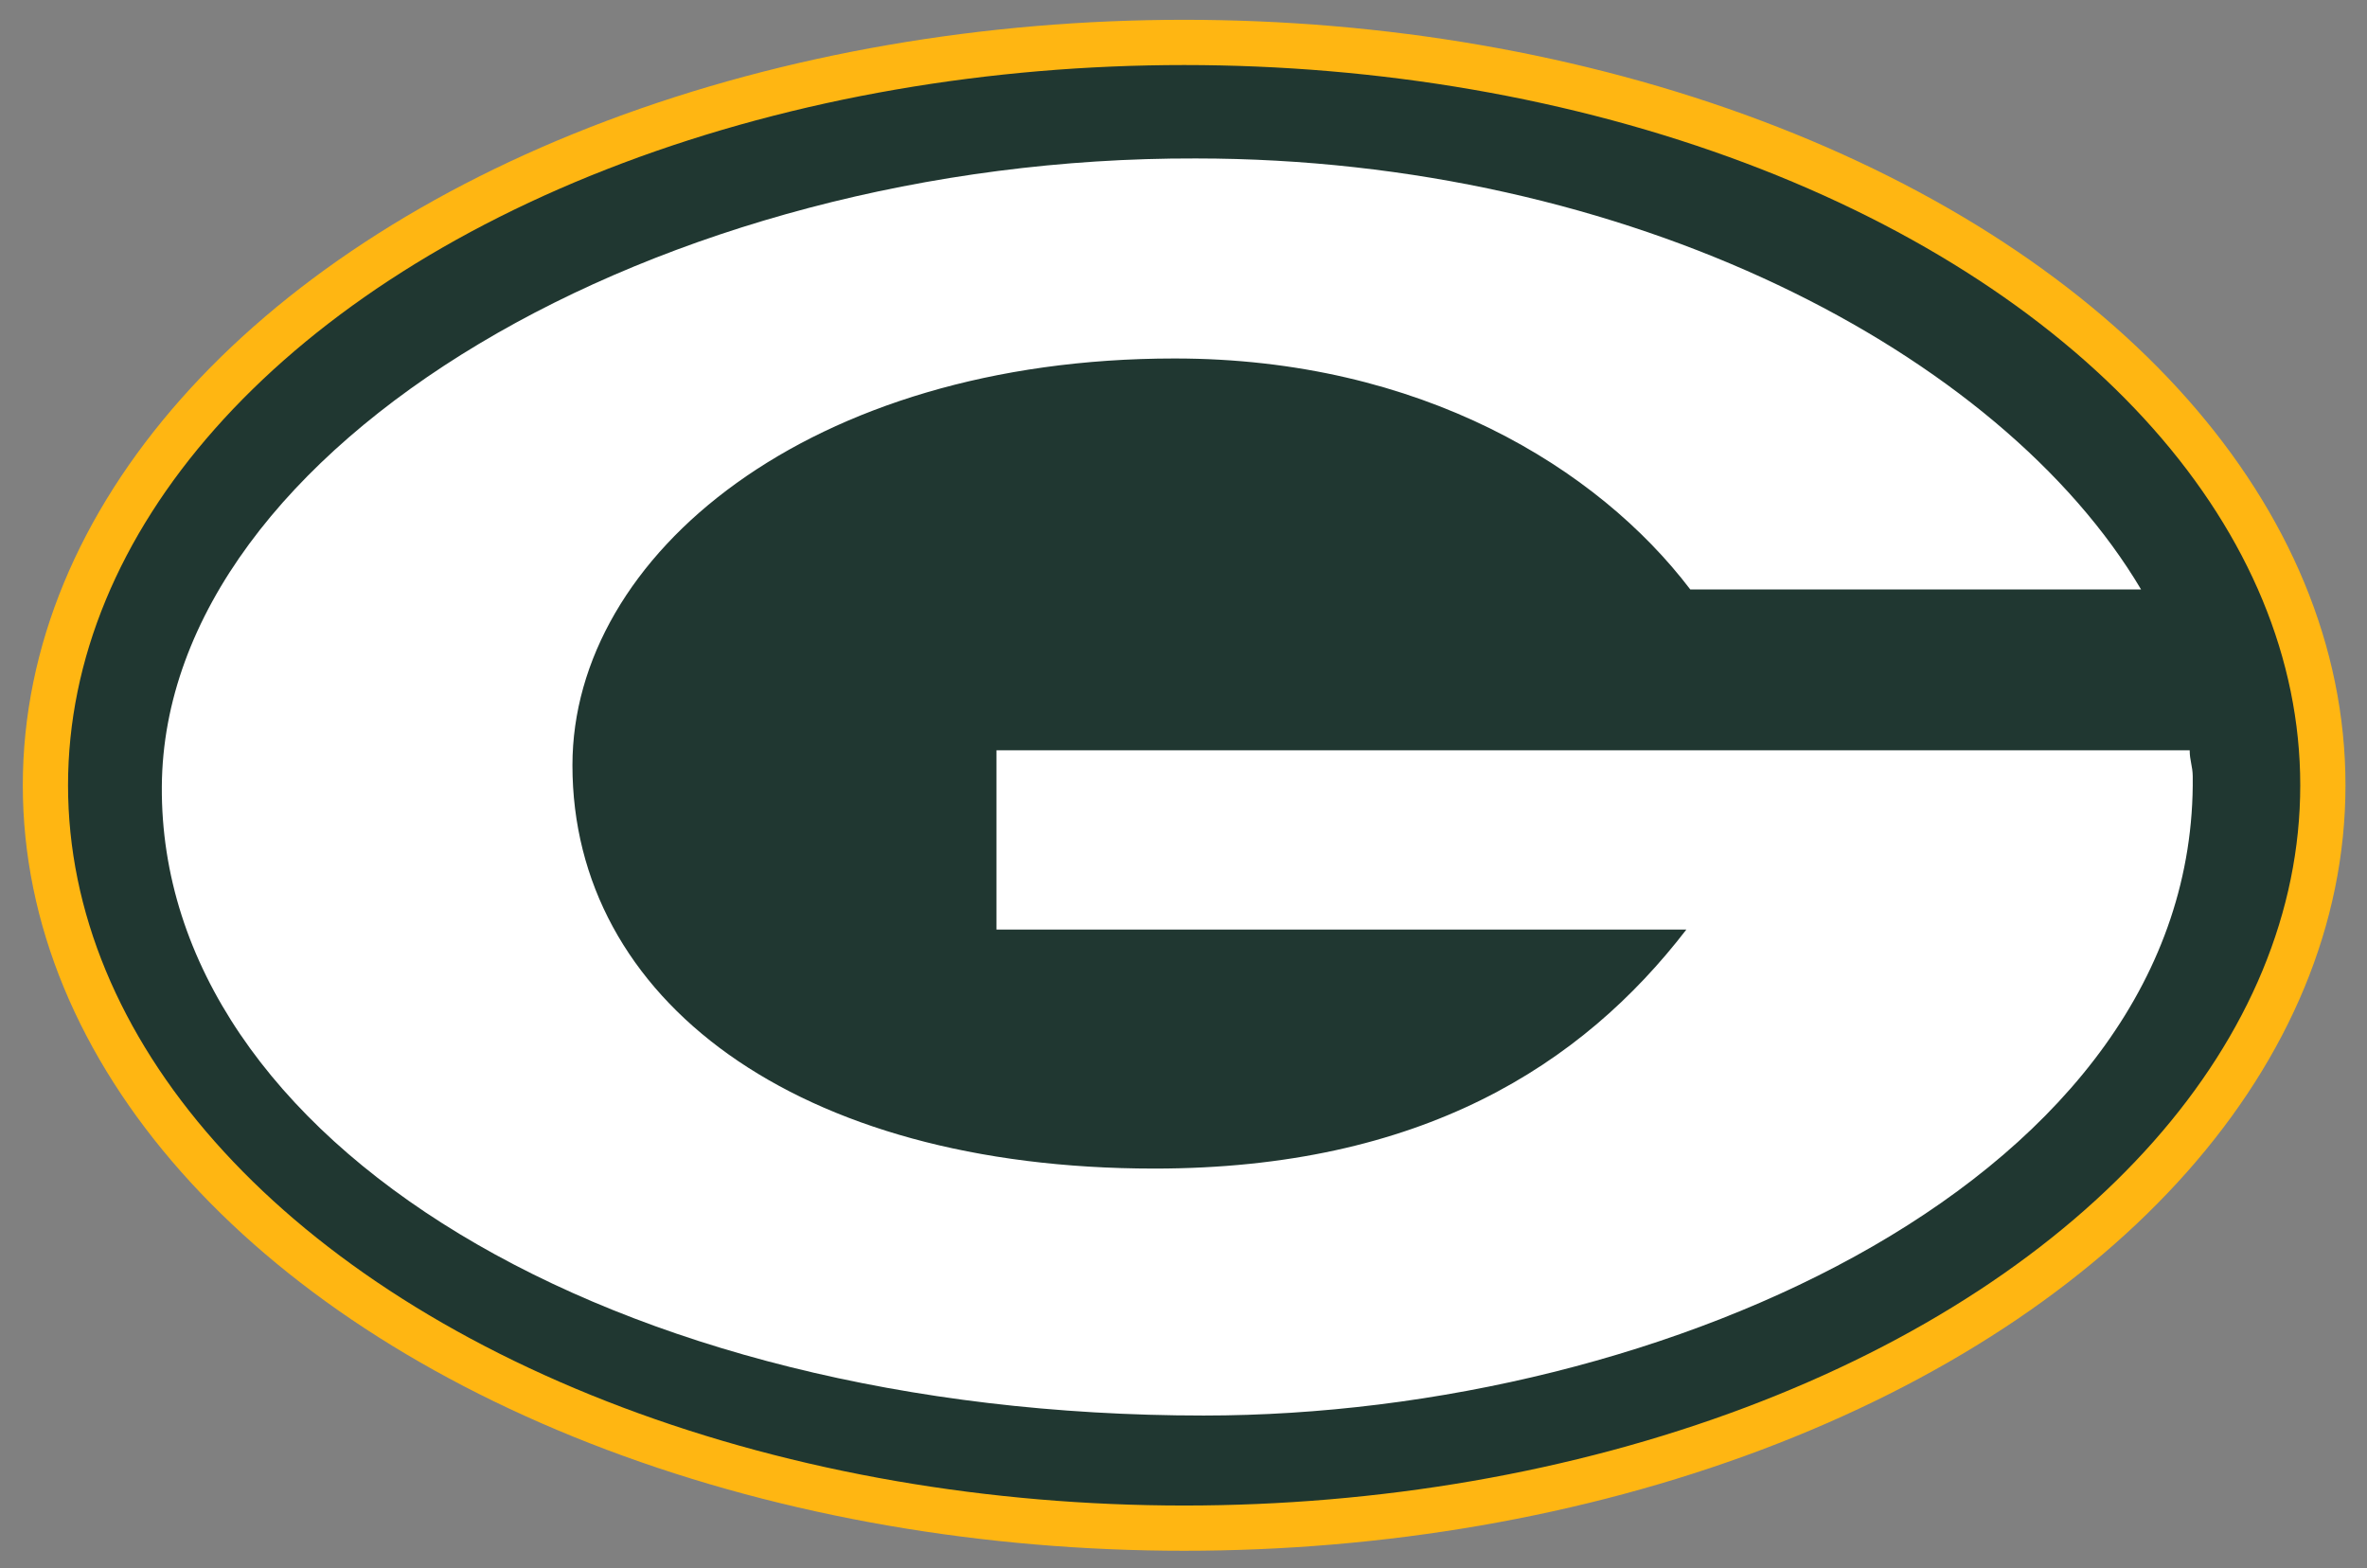
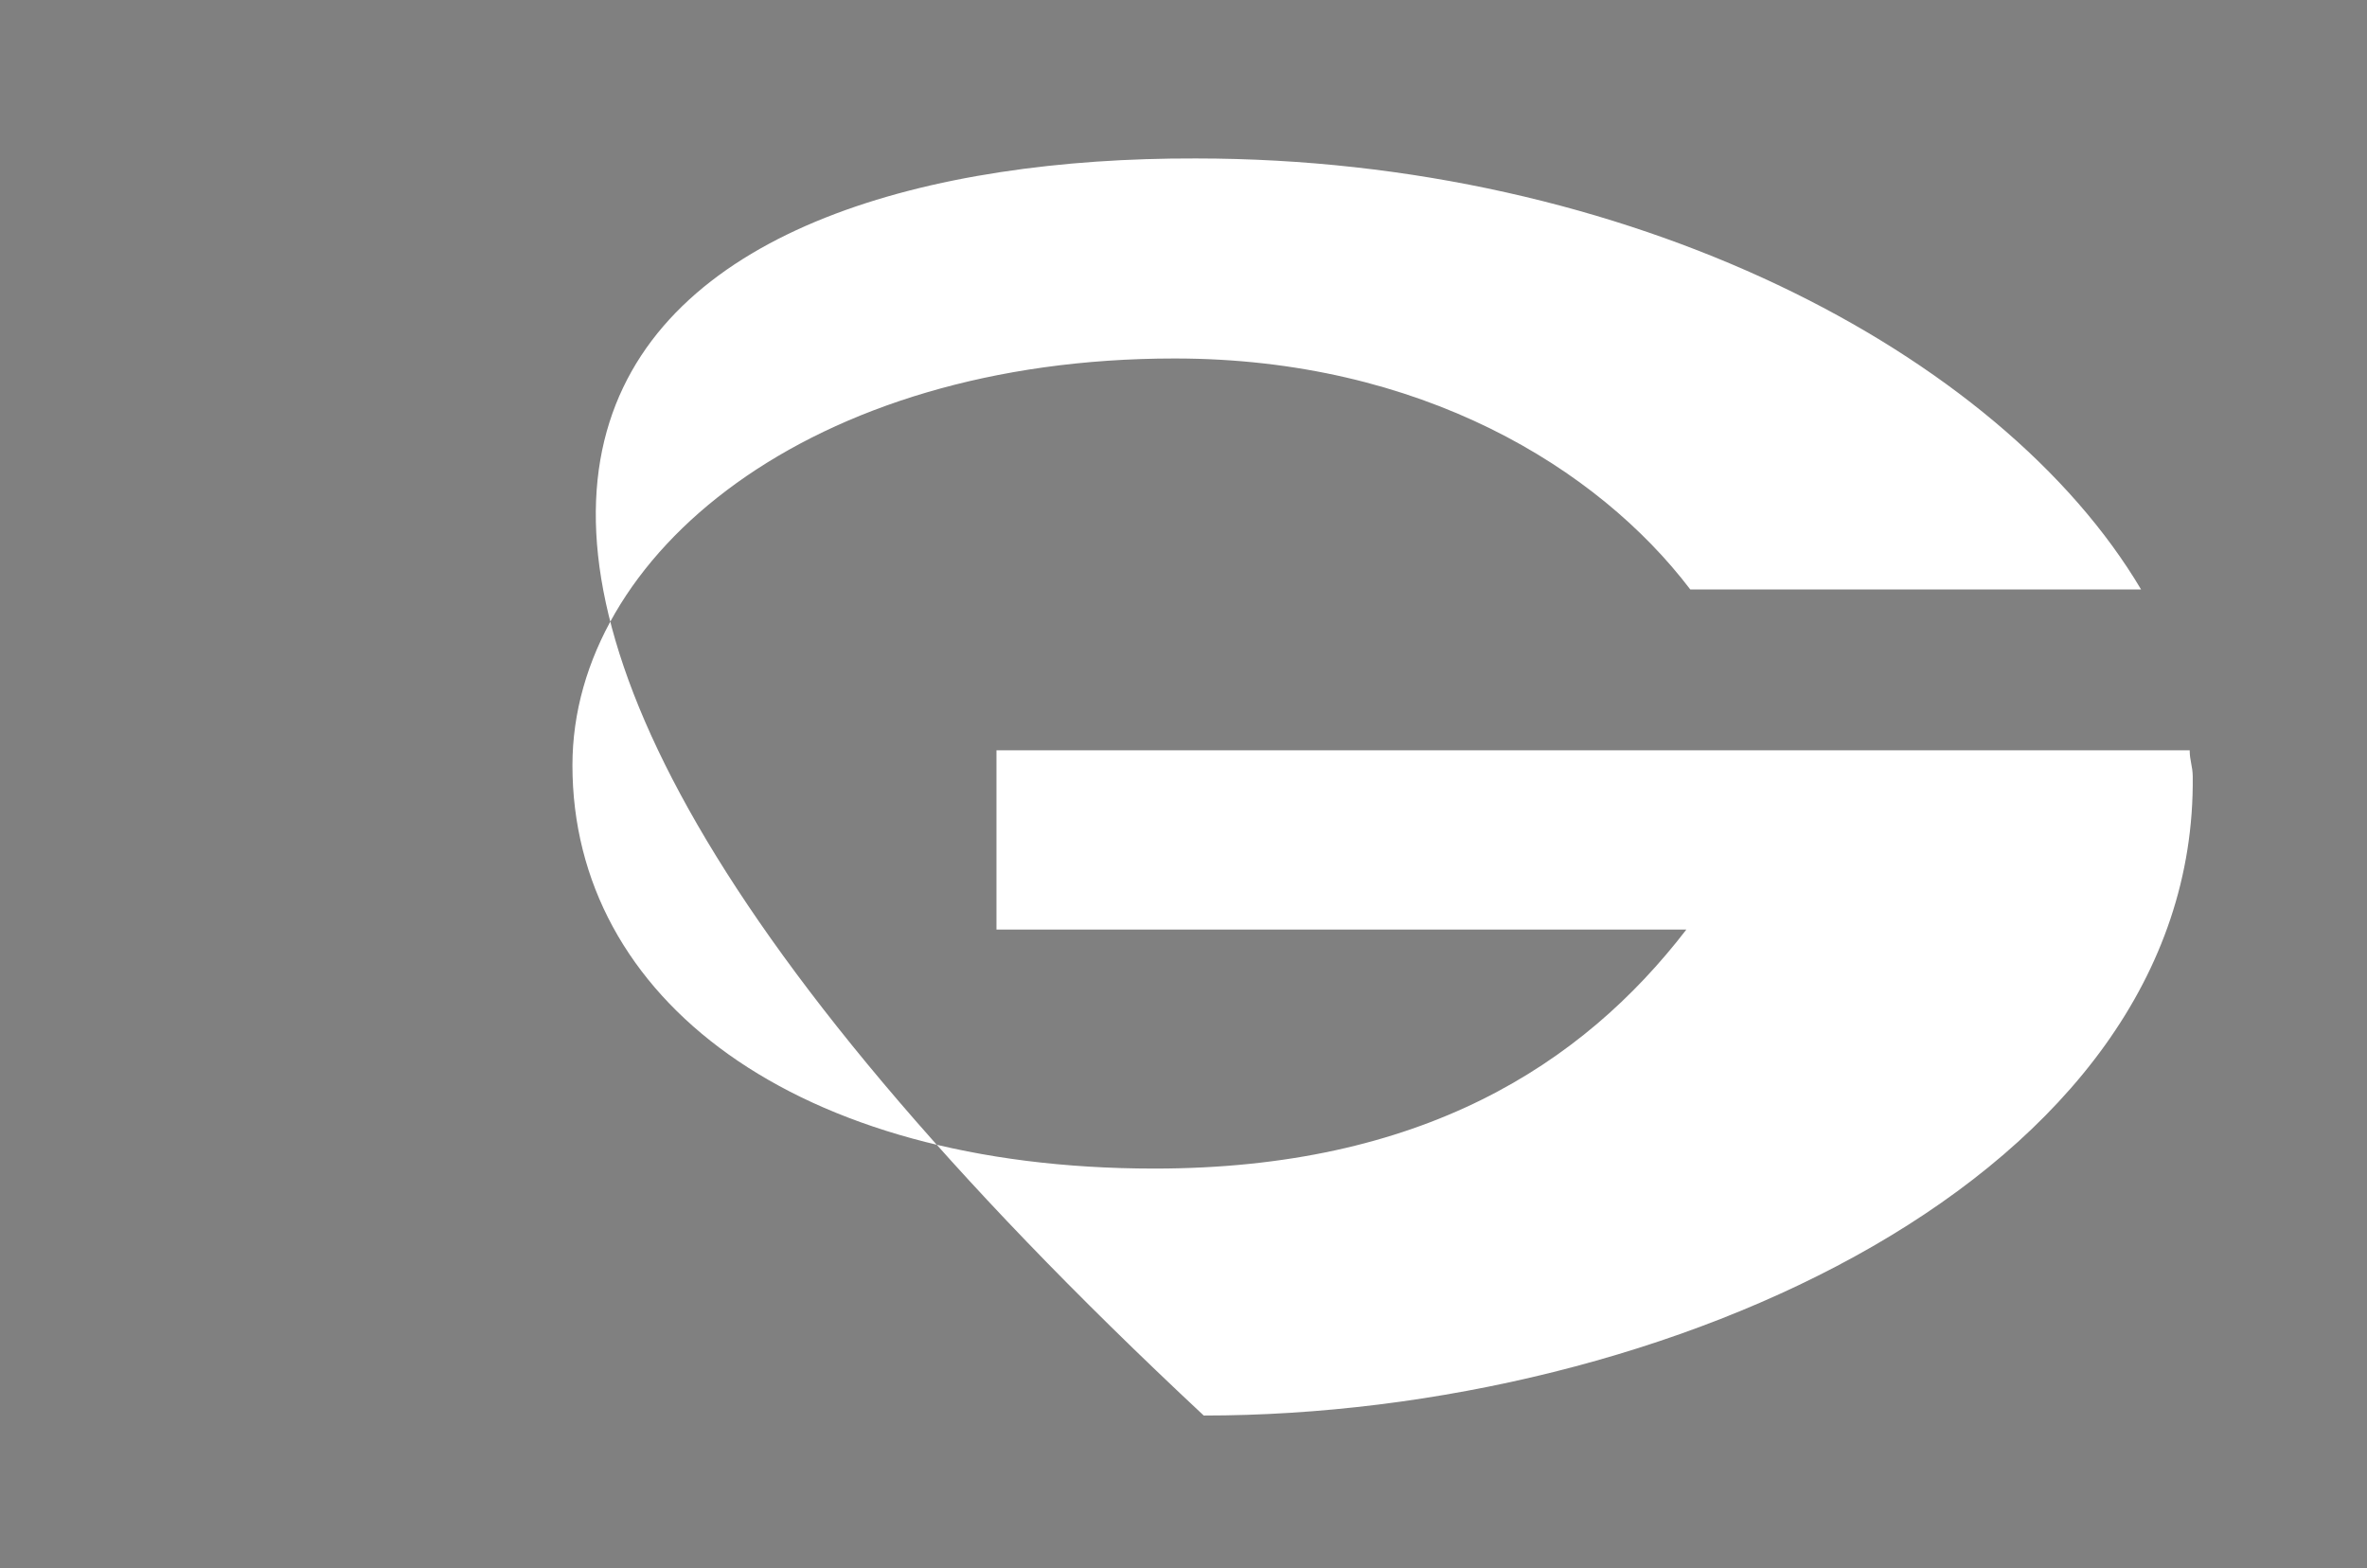
<svg xmlns="http://www.w3.org/2000/svg" viewBox="0 0 314 208" version="1.1" xml:space="preserve" style="fill-rule:evenodd;clip-rule:evenodd;stroke-linejoin:round;stroke-miterlimit:1.414;">
  <rect x="0" y="0" width="314" height="208" fill="#808080" stroke="none" />
  <g transform="matrix(1,0,0,1,-70,-36)">
    <g transform="matrix(1.04,2.22462e-21,2.22462e-21,1.04,70.045,37.467)">
-       <ellipse cx="151" cy="98.75" rx="145.25" ry="94.75" style="fill:#203731;stroke-width:5.77px;stroke:#FFB612;" />
-       <path d="M215.062,117.151L127.062,117.151L127.062,94.288L279.263,94.288C279.263,95.588 279.636,96.3 279.651,97.6C280.226,148.726 212.349,179.137 153.5,179.137C77.809,179.137 20.3,144.099 20.599,98.9C20.886,55.326 84.292,18.597 152.486,18.8C207.649,18.8 255.088,43.475 273.063,73.775L215.563,73.775C203.792,58.297 181.18,44.313 149.799,44.313C103.212,44.313 72.974,69.367 72.974,96.2C72.974,126 101.4,147.638 147.2,147.638C181.201,147.638 201.746,134.465 215.062,117.151Z" style="fill:white;fill-rule:nonzero;" />
+       <path d="M215.062,117.151L127.062,117.151L127.062,94.288L279.263,94.288C279.263,95.588 279.636,96.3 279.651,97.6C280.226,148.726 212.349,179.137 153.5,179.137C20.886,55.326 84.292,18.597 152.486,18.8C207.649,18.8 255.088,43.475 273.063,73.775L215.563,73.775C203.792,58.297 181.18,44.313 149.799,44.313C103.212,44.313 72.974,69.367 72.974,96.2C72.974,126 101.4,147.638 147.2,147.638C181.201,147.638 201.746,134.465 215.062,117.151Z" style="fill:white;fill-rule:nonzero;" />
    </g>
  </g>
</svg>